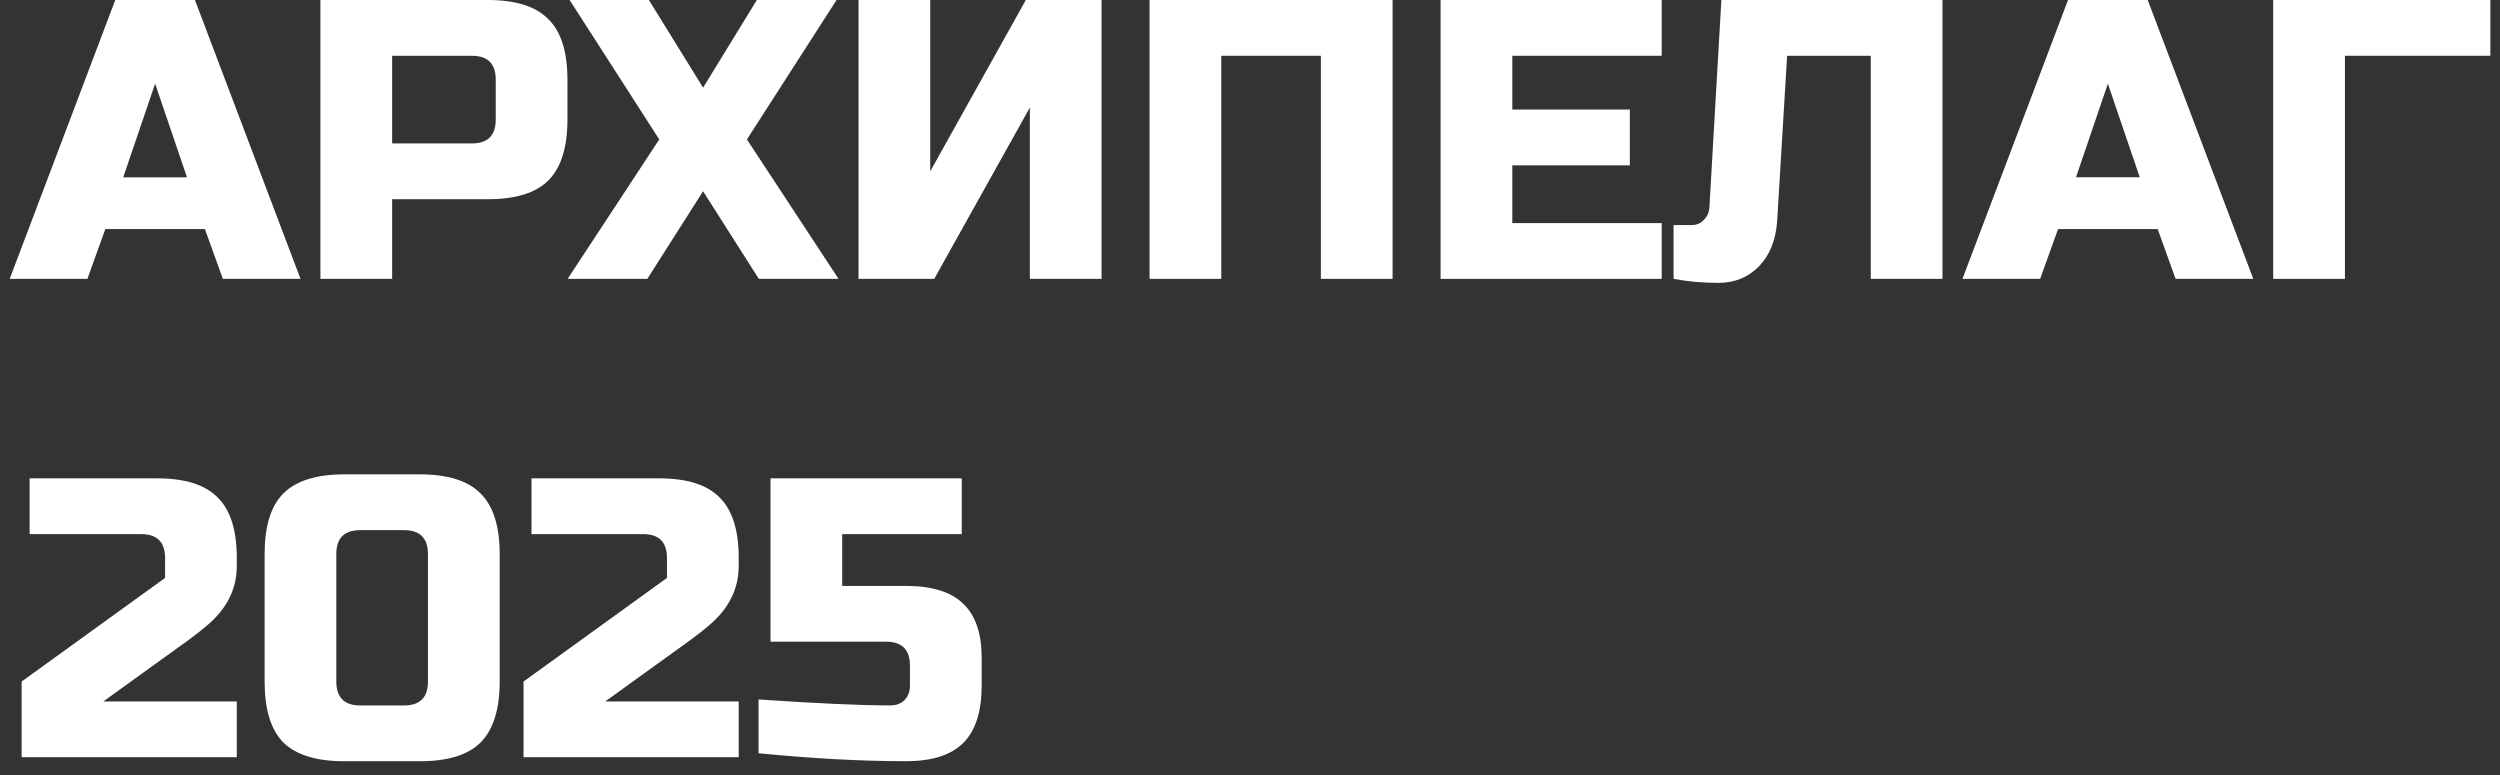
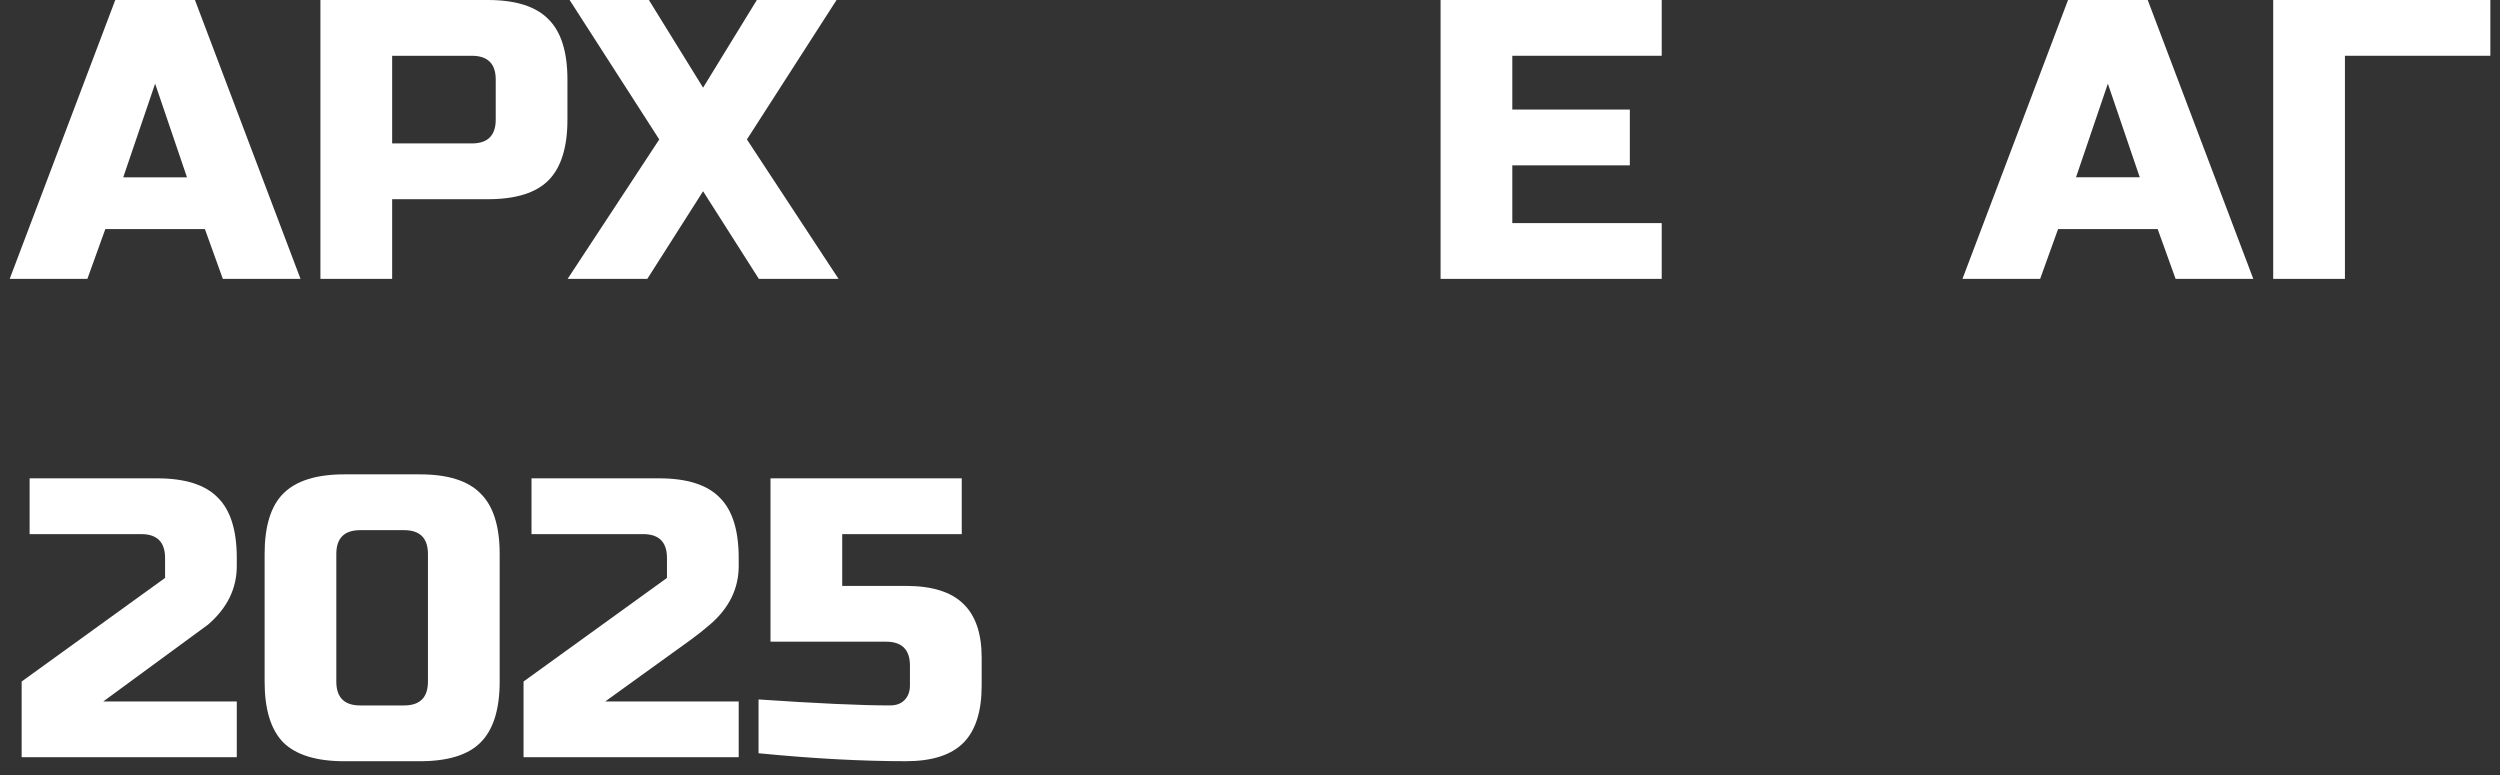
<svg xmlns="http://www.w3.org/2000/svg" width="129" height="40" viewBox="0 0 129 40" fill="none">
  <rect x="0" y="0" width="129" height="40" fill="#333333" stroke="none" />
  <path d="M46.748 39.278C44.459 39.278 41.923 39.141 39.141 38.867V36.092C42.17 36.297 44.431 36.4 45.925 36.4C46.24 36.4 46.487 36.311 46.665 36.133C46.857 35.941 46.953 35.687 46.953 35.372V34.344C46.953 33.522 46.542 33.111 45.72 33.111H39.758V24.682H49.626V27.56H43.458V30.233H46.748C48.091 30.233 49.077 30.541 49.708 31.158C50.338 31.761 50.654 32.686 50.654 33.933V35.372C50.654 36.715 50.338 37.702 49.708 38.332C49.077 38.963 48.091 39.278 46.748 39.278Z" fill="white" />
  <path d="M38.117 29.205C38.117 30.37 37.623 31.377 36.636 32.227C36.335 32.487 36.006 32.747 35.65 33.008L31.23 36.194H38.117V39.072H27.015V35.166L34.416 29.821V28.794C34.416 27.971 34.005 27.56 33.183 27.56H27.426V24.682H34.005C35.444 24.682 36.486 25.011 37.13 25.669C37.788 26.313 38.117 27.354 38.117 28.794V29.205Z" fill="white" />
  <path d="M22.082 28.589C22.082 27.767 21.671 27.356 20.849 27.356H18.588C17.765 27.356 17.354 27.767 17.354 28.589V35.168C17.354 35.99 17.765 36.401 18.588 36.401H20.849C21.671 36.401 22.082 35.99 22.082 35.168V28.589ZM25.783 35.168C25.783 36.607 25.454 37.655 24.796 38.313C24.152 38.957 23.11 39.279 21.671 39.279H17.765C16.326 39.279 15.278 38.957 14.62 38.313C13.976 37.655 13.654 36.607 13.654 35.168V28.589C13.654 27.15 13.976 26.108 14.62 25.464C15.278 24.806 16.326 24.477 17.765 24.477H21.671C23.11 24.477 24.152 24.806 24.796 25.464C25.454 26.108 25.783 27.15 25.783 28.589V35.168Z" fill="white" />
-   <path d="M12.218 29.205C12.218 30.37 11.725 31.377 10.738 32.227C10.436 32.487 10.107 32.747 9.751 33.008L5.331 36.194H12.218V39.072H1.117V35.166L8.518 29.821V28.794C8.518 27.971 8.106 27.56 7.284 27.56H1.528V24.682H8.106C9.545 24.682 10.587 25.011 11.231 25.669C11.889 26.313 12.218 27.354 12.218 28.794V29.205Z" fill="white" />
+   <path d="M12.218 29.205C12.218 30.37 11.725 31.377 10.738 32.227L5.331 36.194H12.218V39.072H1.117V35.166L8.518 29.821V28.794C8.518 27.971 8.106 27.56 7.284 27.56H1.528V24.682H8.106C9.545 24.682 10.587 25.011 11.231 25.669C11.889 26.313 12.218 27.354 12.218 28.794V29.205Z" fill="white" />
  <path d="M120.998 14.39H117.297V0H128.502V2.878H120.998V14.39Z" fill="white" />
  <path d="M105.271 14.39H101.263L106.711 0H110.822L116.27 14.39H112.261L111.336 11.821H106.197L105.271 14.39ZM107.122 9.148H110.411L108.766 4.317L107.122 9.148Z" fill="white" />
-   <path d="M91.701 11.41C91.632 12.396 91.317 13.178 90.755 13.753C90.193 14.315 89.501 14.596 88.679 14.596C87.857 14.596 87.082 14.528 86.356 14.39V11.615H87.281C87.541 11.615 87.754 11.526 87.918 11.348C88.096 11.17 88.192 10.95 88.206 10.69L88.823 0H100.232V14.39H96.532V2.878H92.215L91.701 11.41Z" fill="white" />
  <path d="M85.744 14.39H74.334V0H85.744V2.878H78.035V5.653H84.099V8.532H78.035V11.512H85.744V14.39Z" fill="white" />
-   <path d="M71.857 14.39H68.157V2.878H63.018V14.39H59.317V0H71.857V14.39Z" fill="white" />
-   <path d="M56.84 14.39H53.14V5.551L48.206 14.39H44.3V0H48V8.84L52.934 0H56.84V14.39Z" fill="white" />
  <path d="M39.054 0H43.166L38.541 7.195L43.269 14.39H39.157L36.279 9.868L33.401 14.39H29.29L34.018 7.195L29.392 0H33.483L36.279 4.523L39.054 0Z" fill="white" />
  <path d="M16.534 0H25.169C26.608 0 27.649 0.329 28.293 0.987C28.951 1.631 29.28 2.673 29.28 4.112V6.167C29.28 7.606 28.951 8.655 28.293 9.313C27.649 9.957 26.608 10.279 25.169 10.279H20.235V14.39H16.534V0ZM25.58 4.112C25.58 3.289 25.169 2.878 24.346 2.878H20.235V7.401H24.346C25.169 7.401 25.58 6.99 25.58 6.167V4.112Z" fill="white" />
  <path d="M4.509 14.391H0.5L5.948 0H10.059L15.507 14.391H11.499L10.573 11.821H5.434L4.509 14.391ZM6.359 9.149H9.648L8.004 4.317L6.359 9.149Z" fill="white" />
</svg>